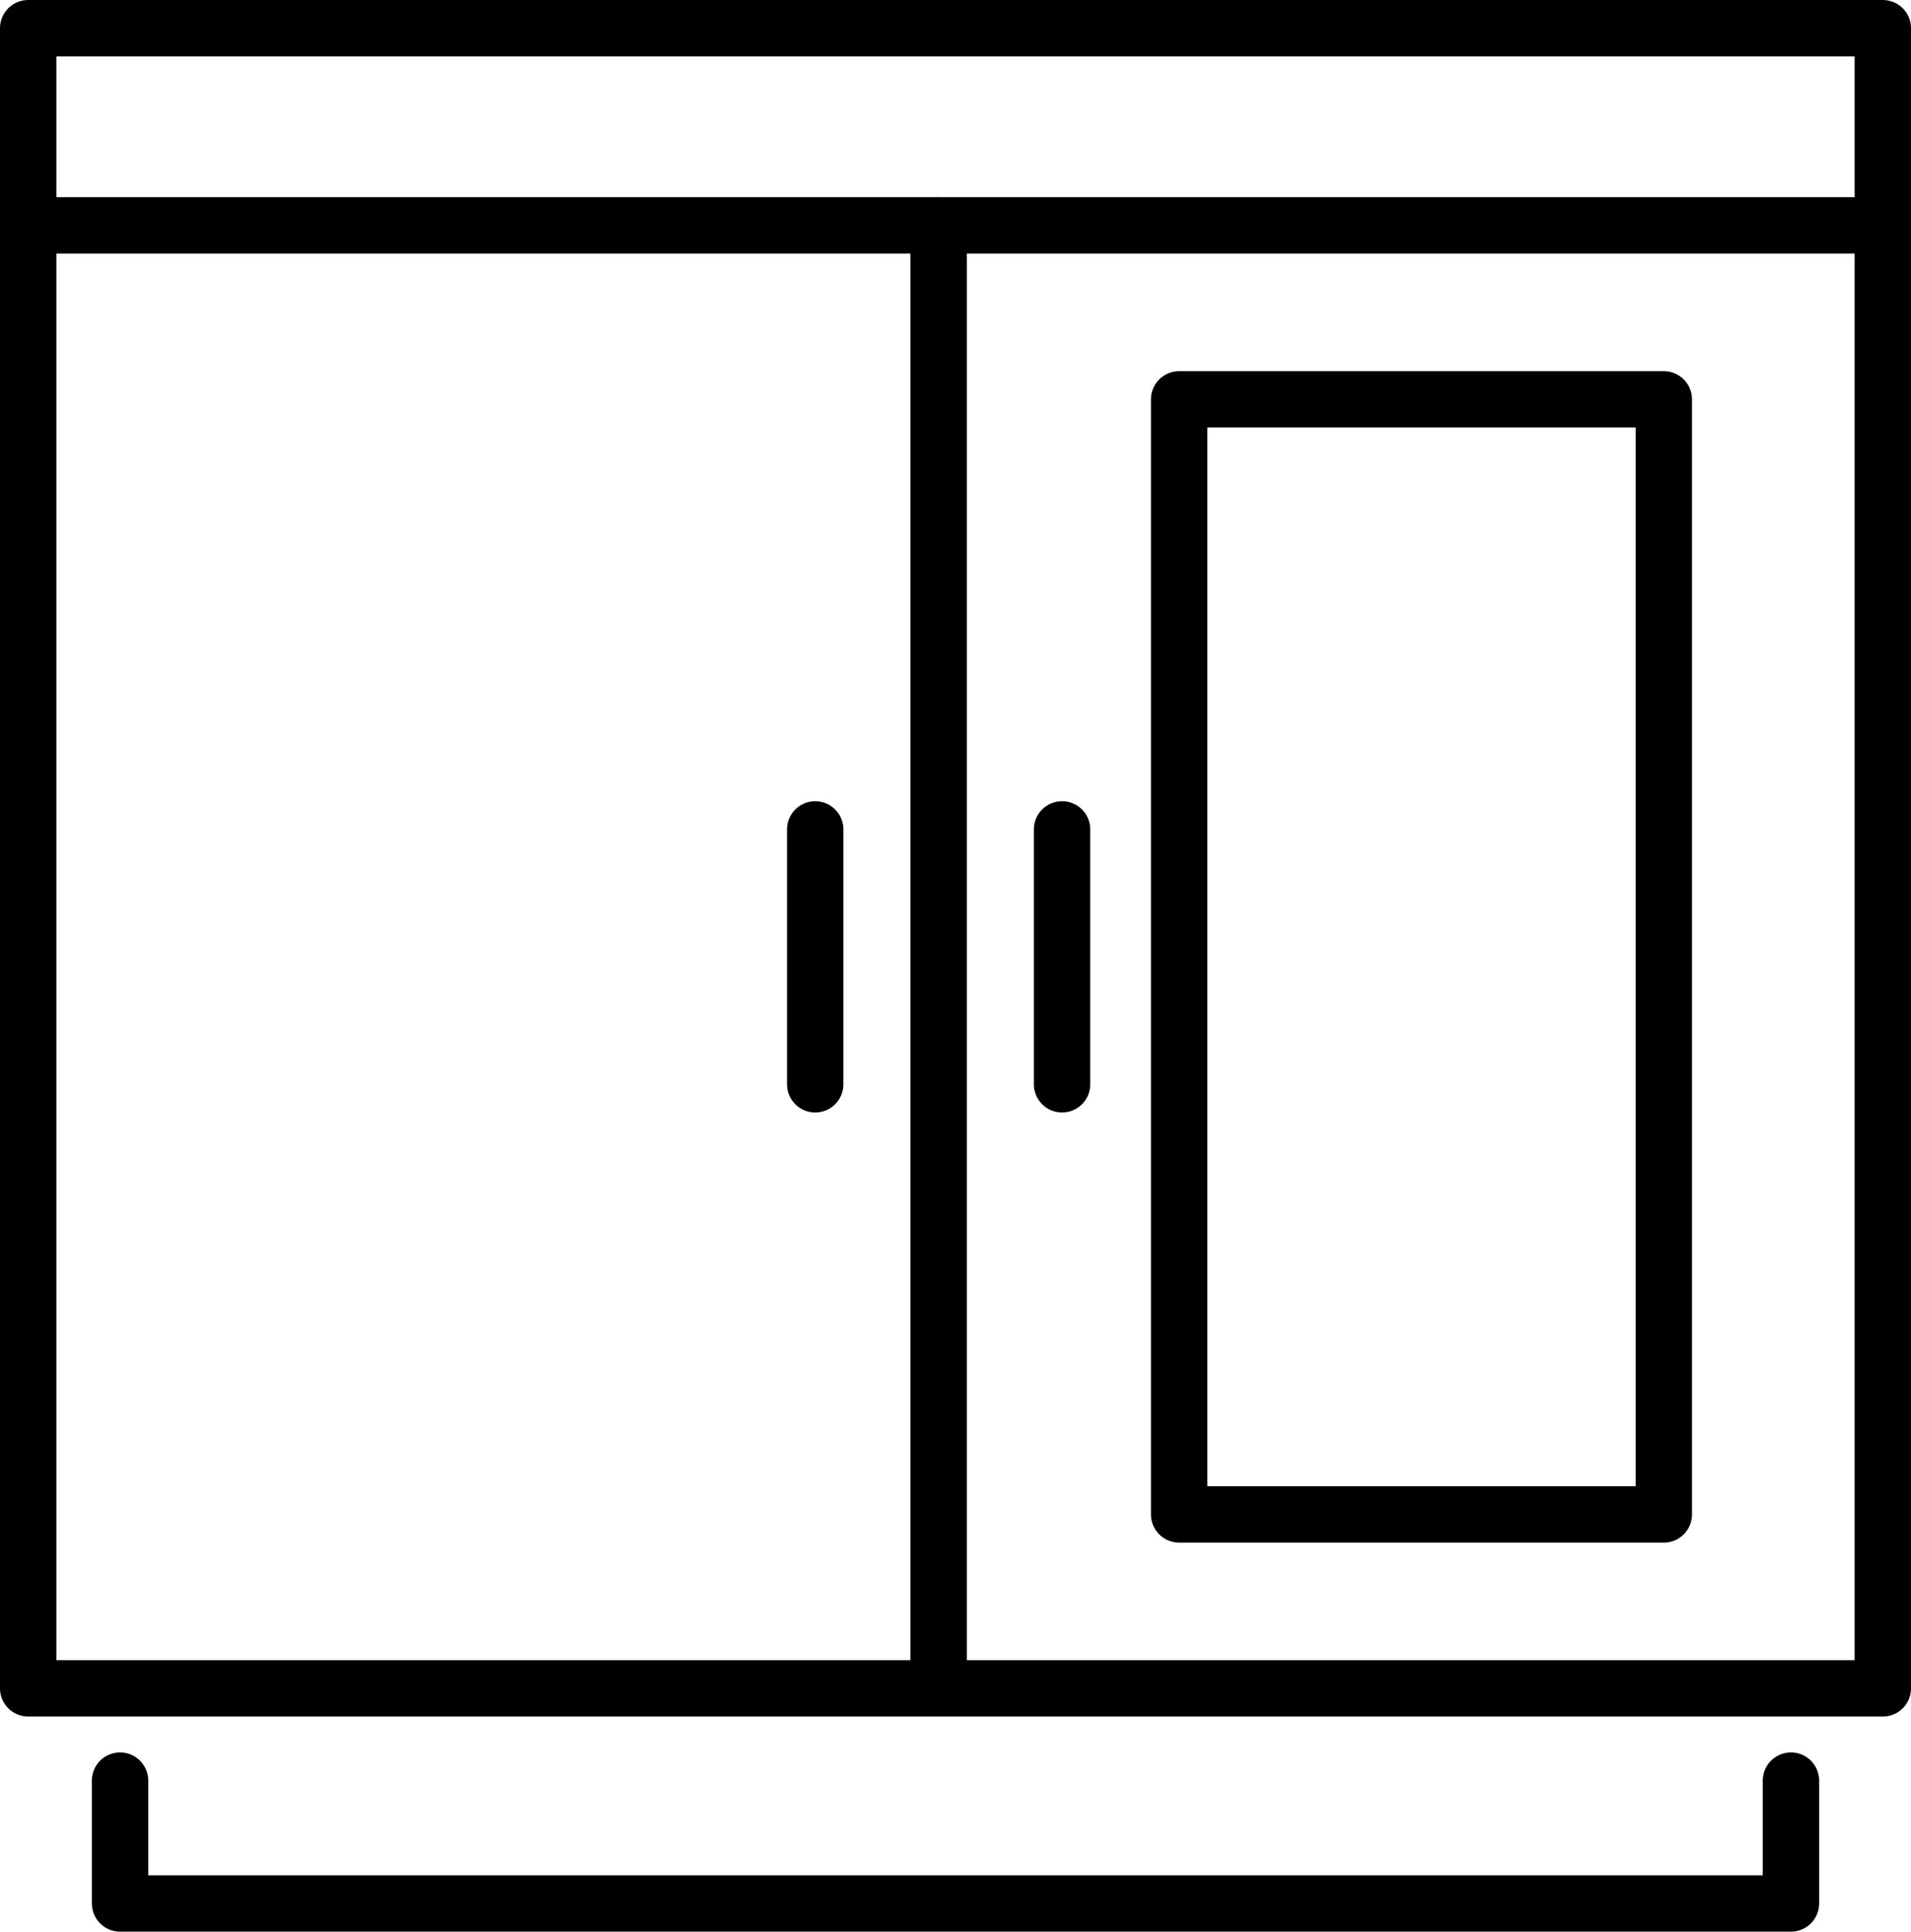
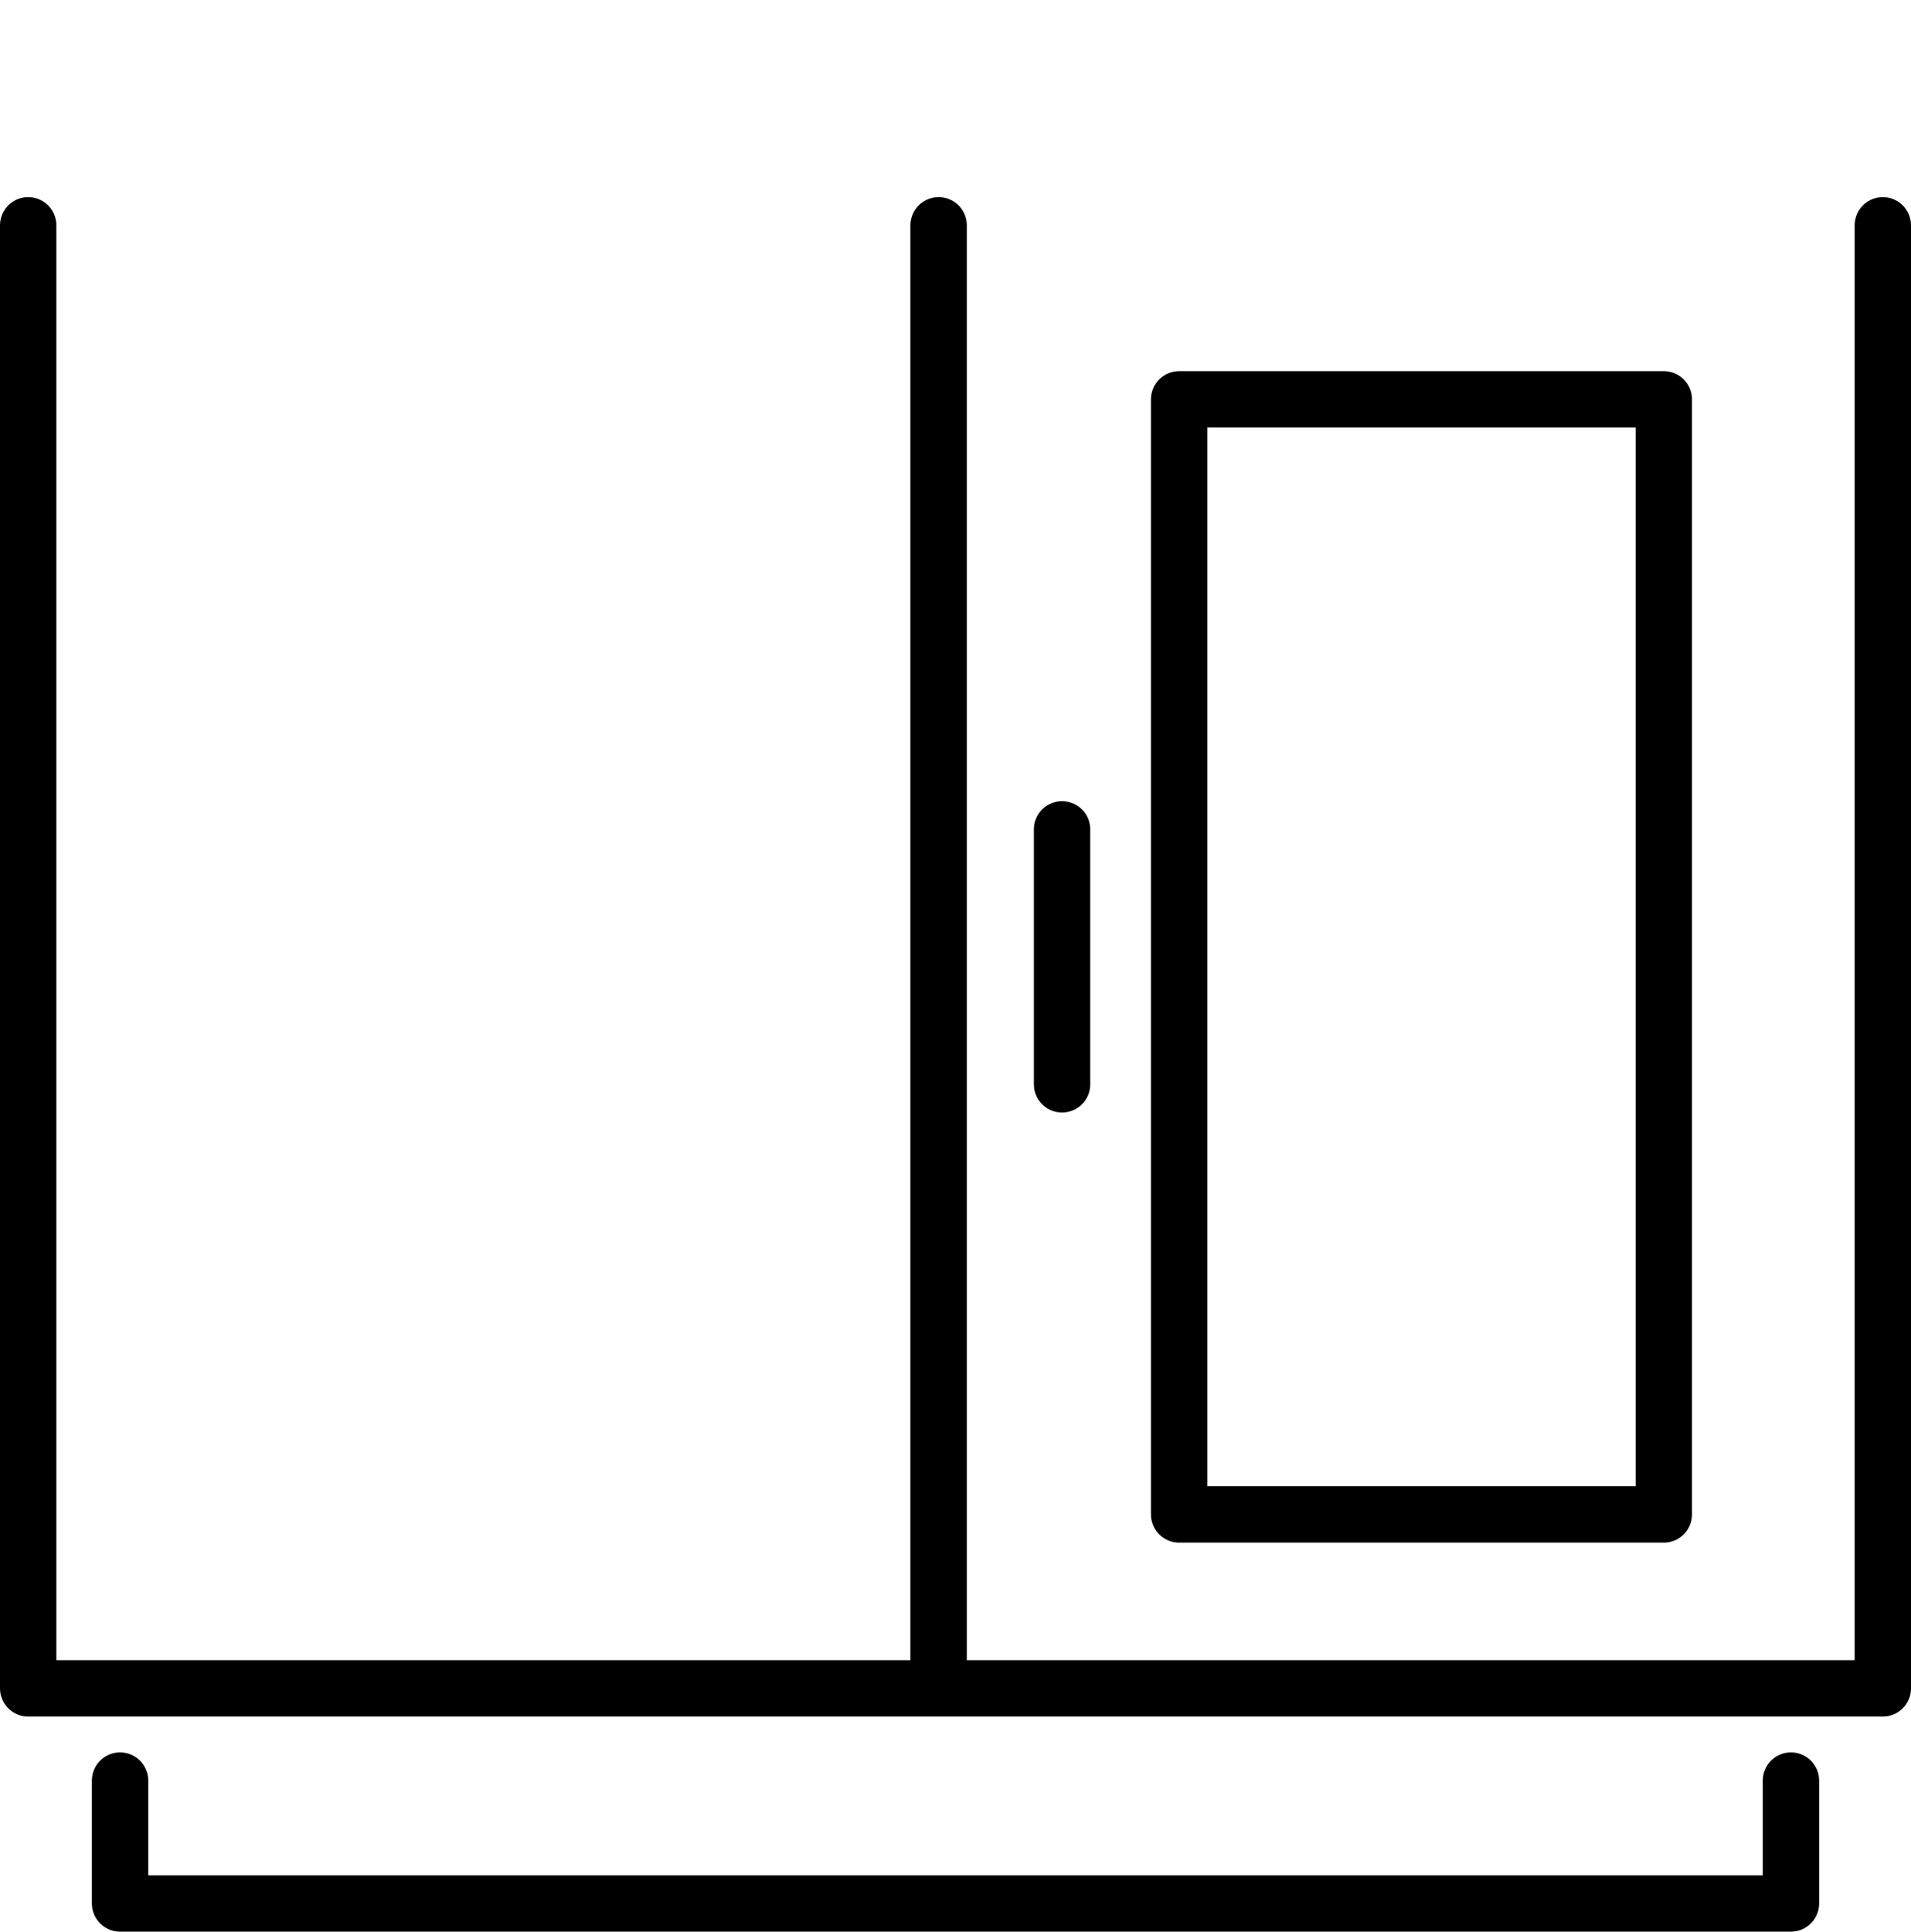
<svg xmlns="http://www.w3.org/2000/svg" id="Calque_2" data-name="Calque 2" viewBox="0 0 237.35 239.87">
  <defs>
    <style>
      .cls-1 {
        fill: none;
        stroke: #000;
        stroke-linecap: round;
        stroke-linejoin: round;
        stroke-width: 7px;
      }
    </style>
  </defs>
  <g id="_Ñëîé_2" data-name="Ñëîé 2">
    <g>
      <polyline class="cls-1" points="233.85 27.98 233.85 209.66 3.5 209.66 3.5 27.98" />
      <polyline class="cls-1" points="222.44 221.11 222.44 236.37 14.91 236.37 14.91 221.11" />
      <line class="cls-1" x1="116.58" y1="27.98" x2="116.58" y2="209.58" />
      <g>
        <line class="cls-1" x1="131.91" y1="102.99" x2="131.91" y2="134.65" />
-         <line class="cls-1" x1="101.25" y1="102.99" x2="101.25" y2="134.65" />
      </g>
      <rect class="cls-1" x="146.45" y="49.59" width="60.2" height="138.47" />
-       <rect class="cls-1" x="3.5" y="3.5" width="230.35" height="24.48" />
    </g>
  </g>
</svg>